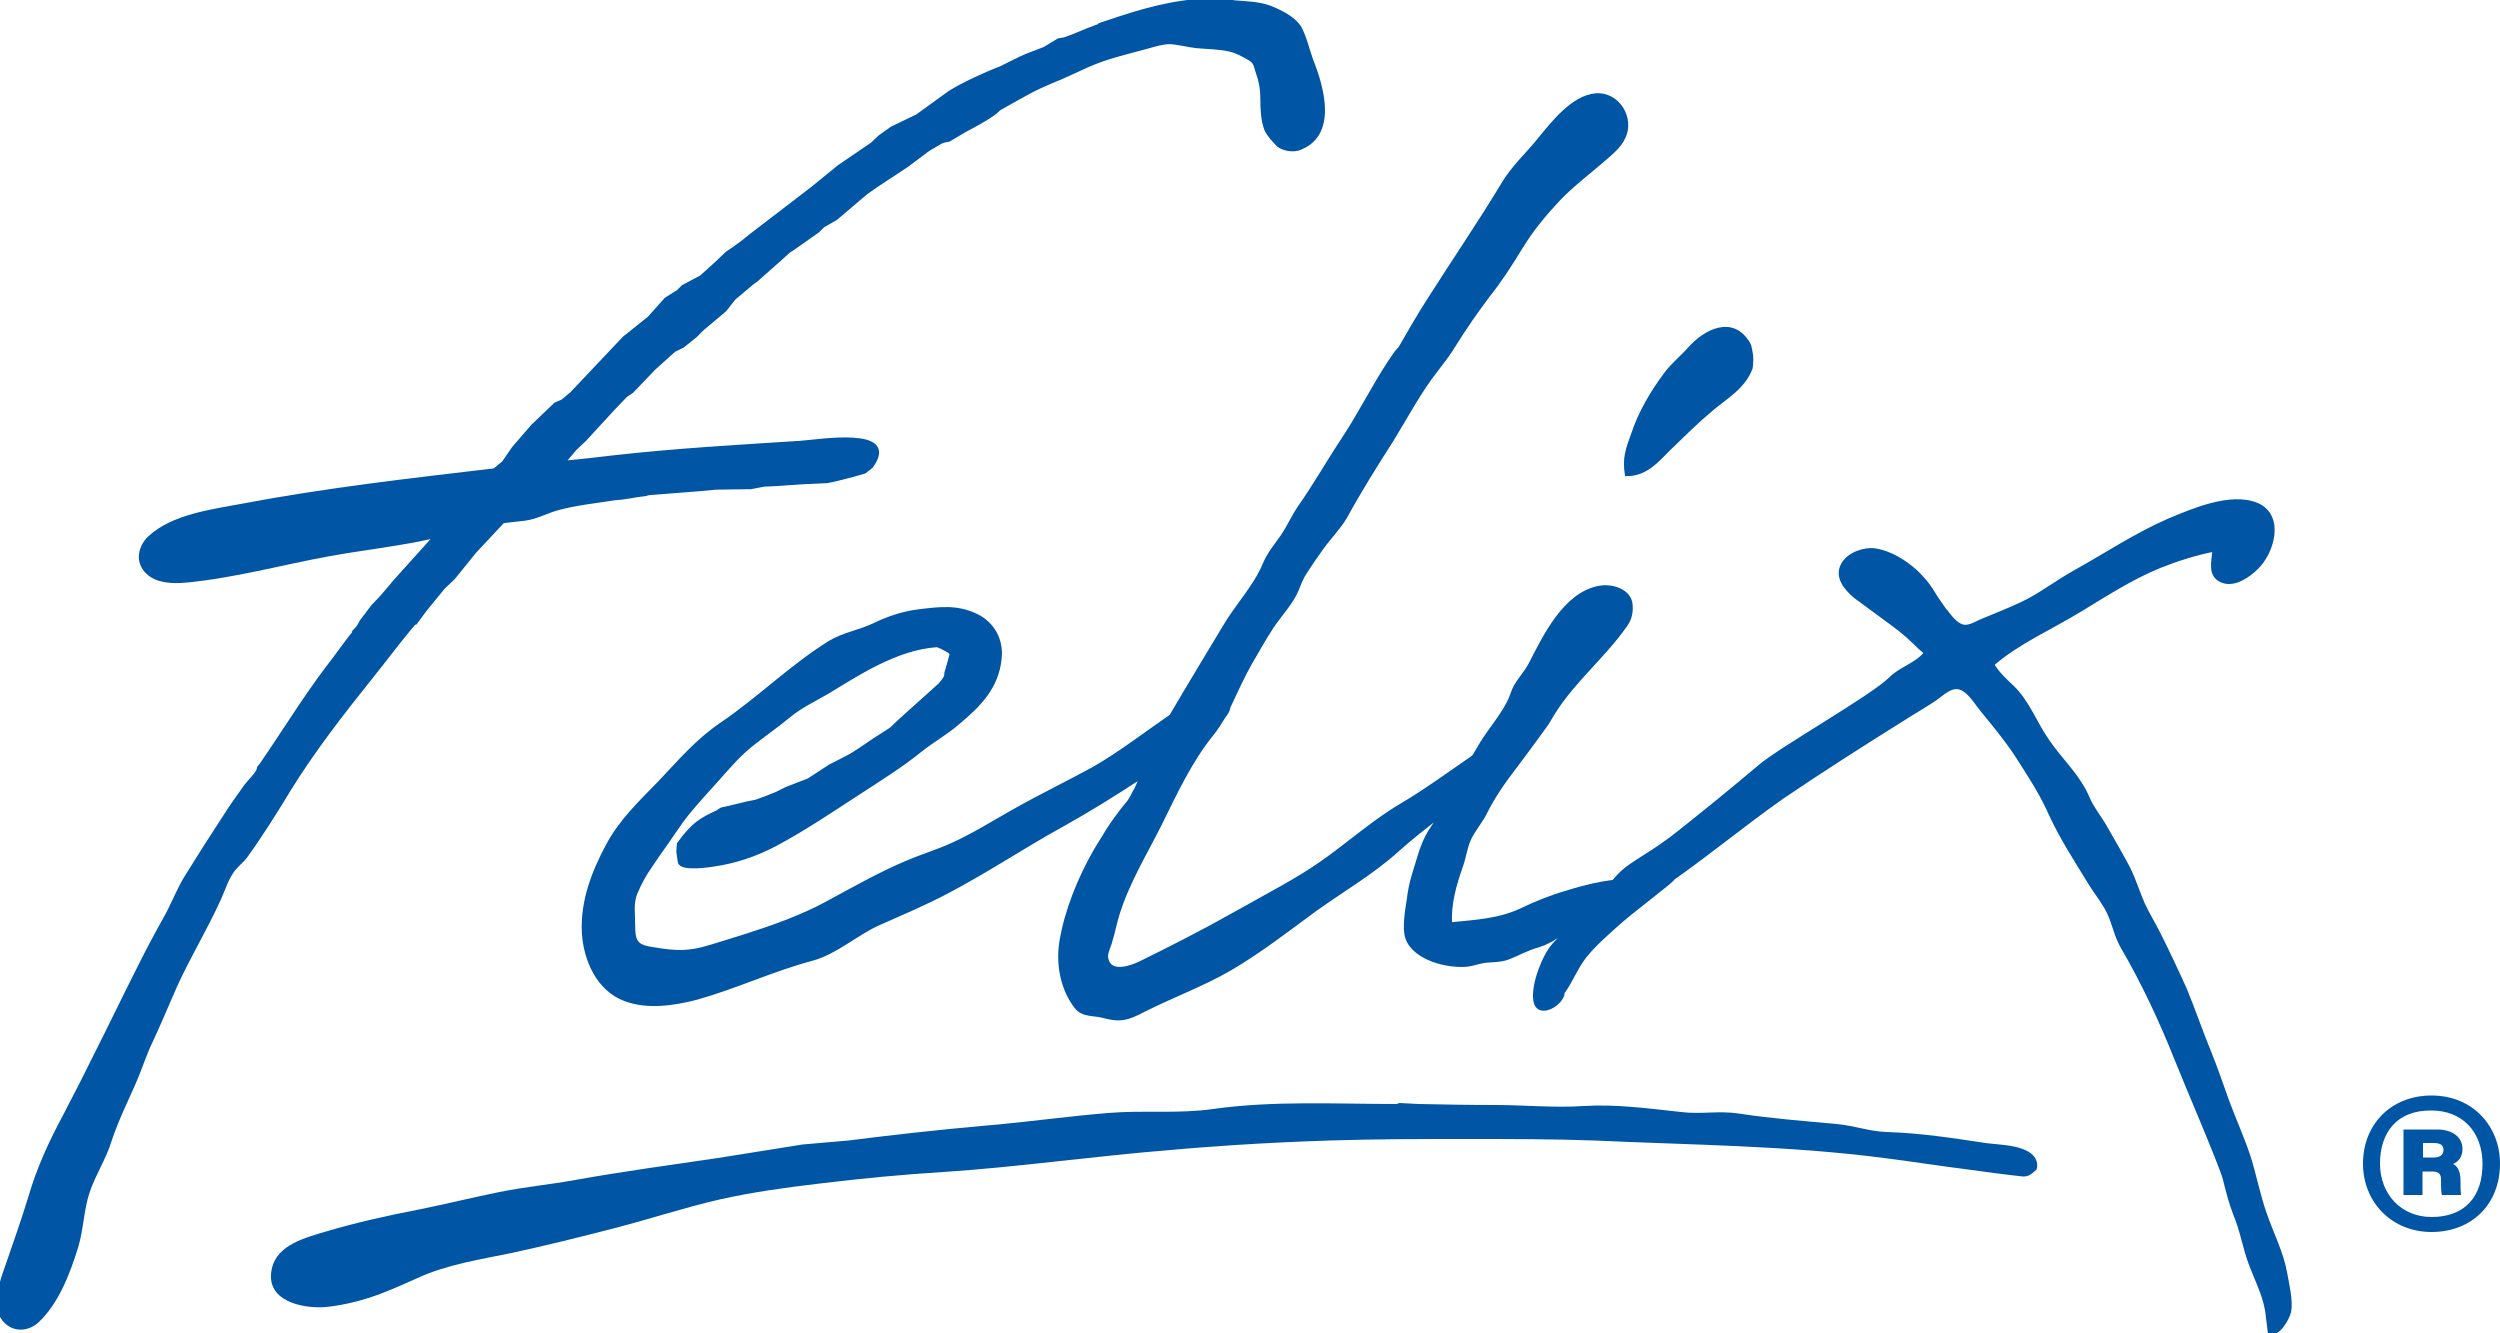
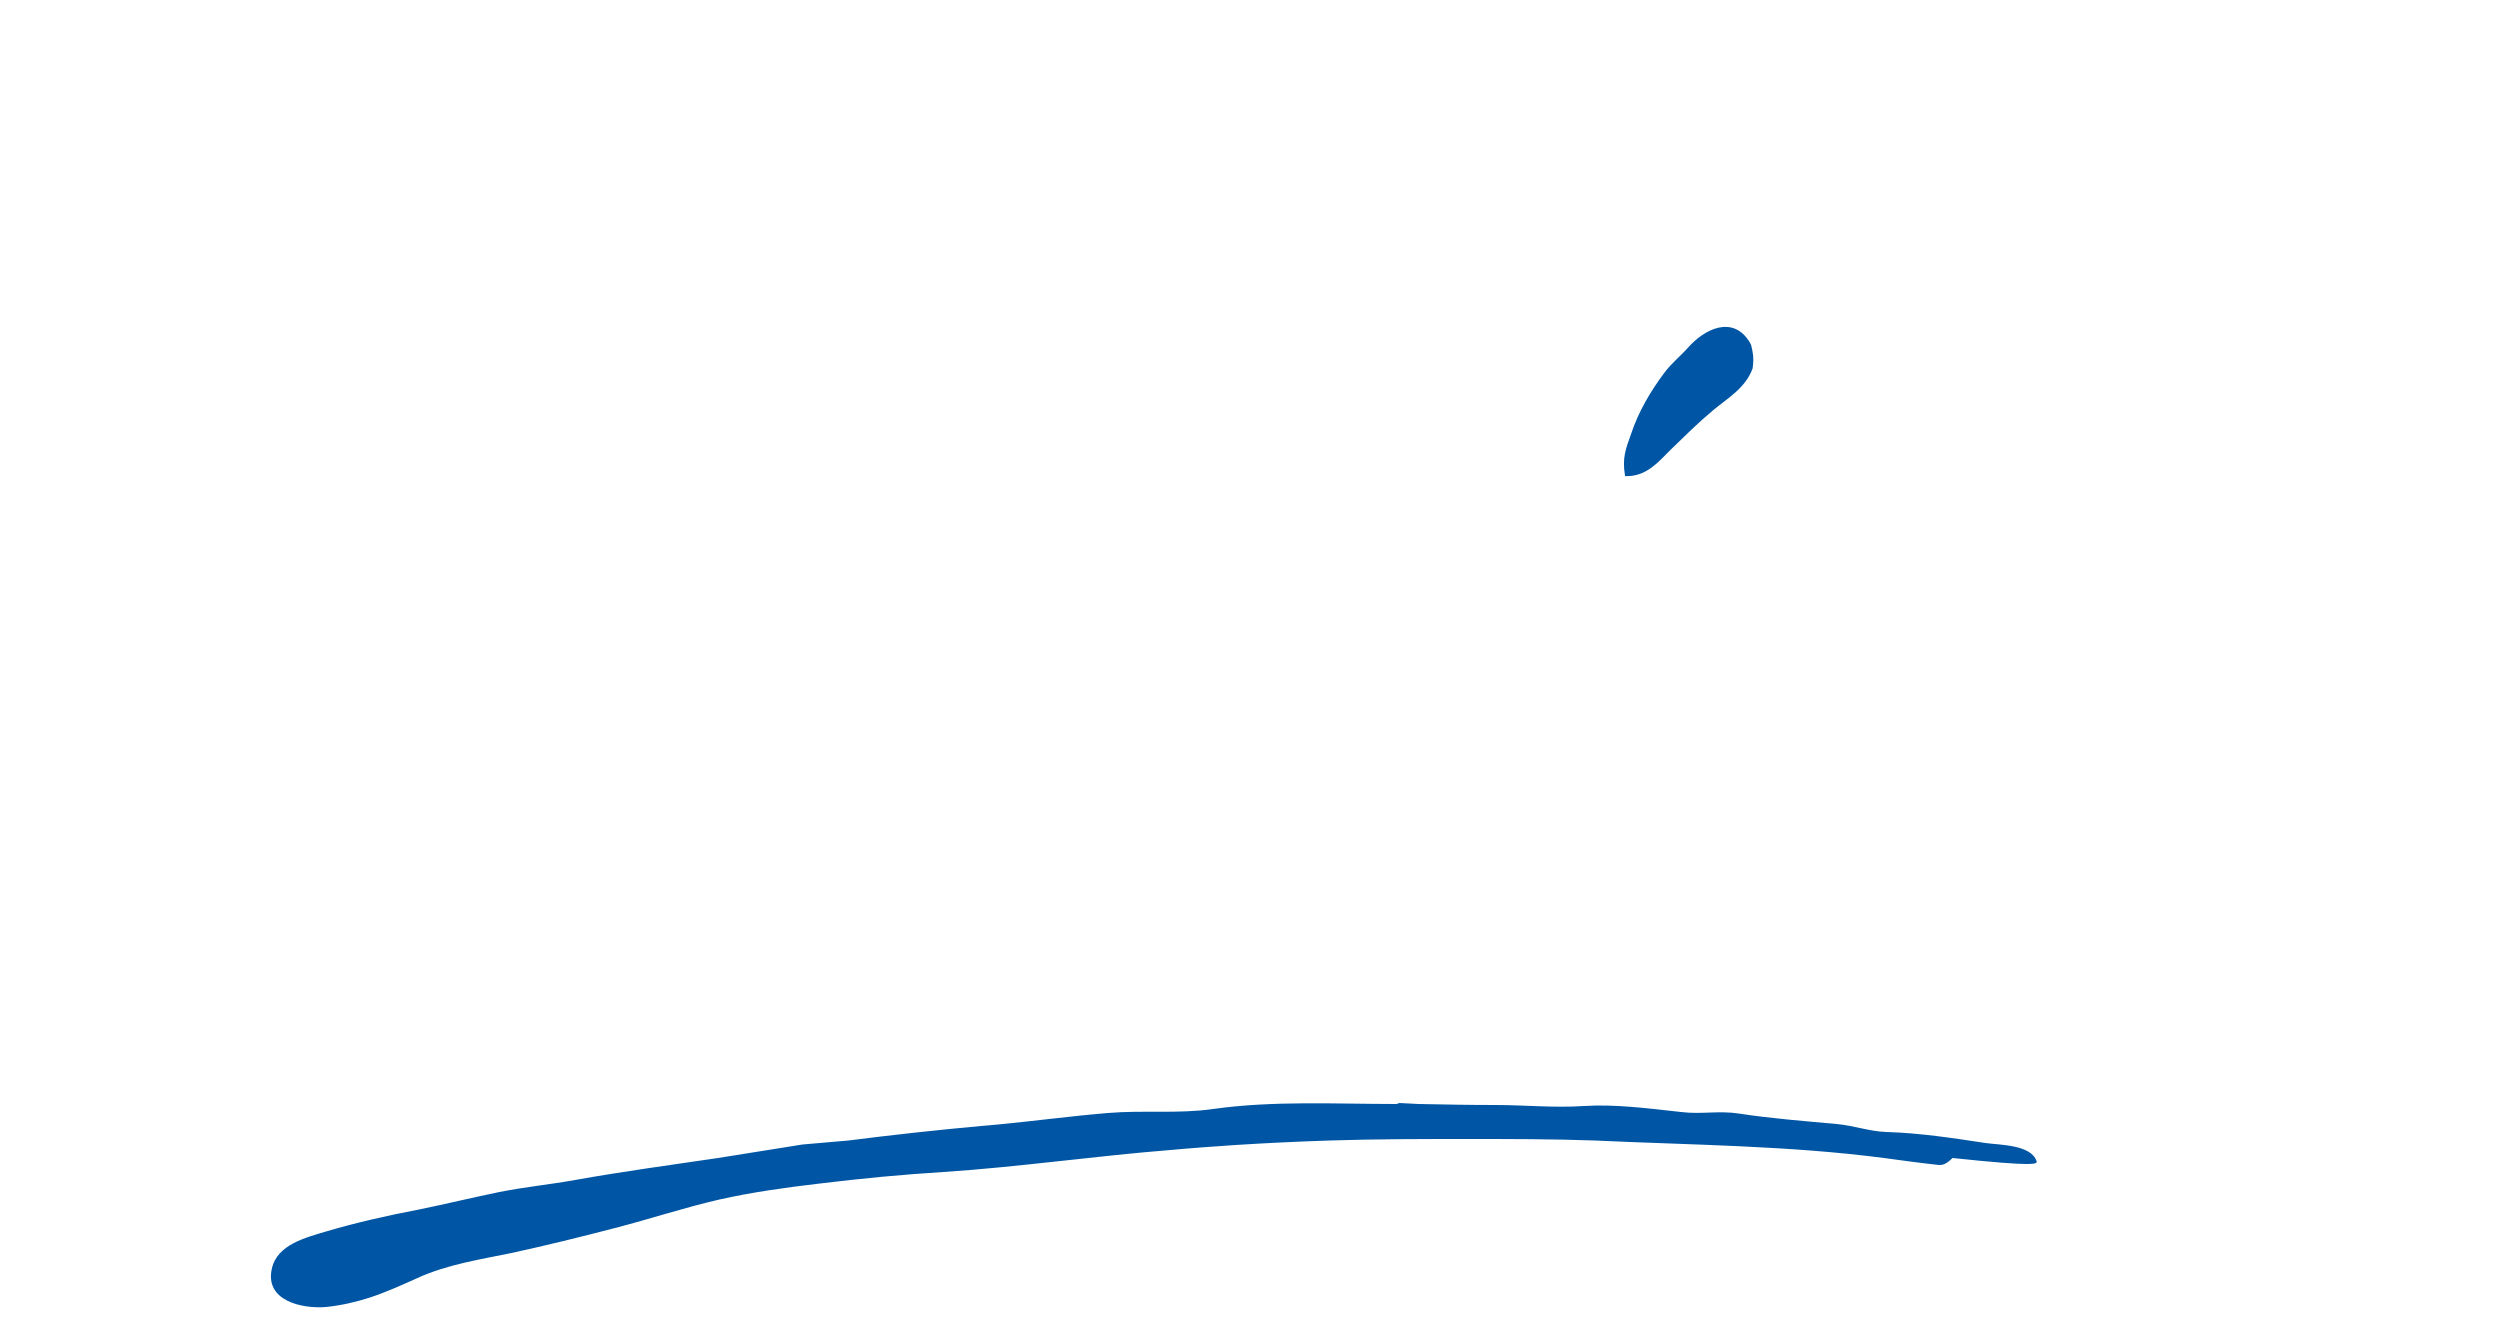
<svg xmlns="http://www.w3.org/2000/svg" version="1.1" id="Ebene_1" x="0px" y="0px" viewBox="0 0 500 266.6" style="enable-background:new 0 0 500 266.6;" xml:space="preserve">
  <style type="text/css">
	.st0{fill:#0056A4;}
	.st1{fill:#0056A4;stroke:#0056A4;stroke-width:0.667;stroke-miterlimit:10;}
</style>
  <g>
-     <path class="st0" d="M500,232.7c0,8.2-5.7,13.7-13.7,13.7c-7.8,0-13.7-5.8-13.7-13.7c0-7.8,5.6-13.6,13.7-13.6   C494.7,219.1,500,225.4,500,232.7z M476,232.7c0,6.2,4.3,10.7,10.3,10.7c6.8,0,10.2-4.2,10.2-10.6c0-6.4-4-10.7-10.2-10.7   C479.4,222,476,226.5,476,232.7z M480.7,239v-13.1h6.8c2.8,0,5,1.4,5,3.9c0,1.6-0.9,2.6-1.9,3c0.9,0.4,1.5,1.5,1.5,3.3   c0,0.8,0,2,0.1,2.9h-3.8c-0.2-0.4-0.2-2-0.2-2.7c0.1-1.5-0.4-2-1.8-2h-1.9v4.7H480.7z M484.5,231.5h2.2c1.1,0,2-0.4,2-1.5   c0-0.9-0.5-1.4-2-1.4h-2.1V231.5z" />
-   </g>
+     </g>
  <g>
    <path class="st1" d="M325.3,94.9c3.9,0,6.1-2.7,8.6-5.2c2.8-2.7,5.5-5.4,8.5-7.9c3-2.5,6.4-4.4,7.8-8.2c0.3-2.1,0-3.3-0.3-4.5   c0,0-0.2-0.4-0.2-0.4c-3.2-5.4-8.7-2.5-11.8,1c-1.6,1.8-3.4,3.2-4.8,5.1c-2.7,3.6-5.1,7.7-6.5,11.9C325.4,90,324.8,91.6,325.3,94.9   z" />
-     <path class="st1" d="M457.1,254.6c-0.7-4-2.8-8.1-4.1-11.9c-1.3-3.7-2-7.5-3.2-11.3c-1.2-3.7-2.9-7.4-4.3-11.2   c-1.2-3.3-2.3-6.6-3.6-9.8c-1.7-4.1-3.1-8.3-4.8-12.4c-0.8-1.9-4.4-9.5-5.4-11.4c-1-2-2.2-3.9-3.1-5.9c-1-2.3-1.7-4.6-2.8-6.9   c-0.7-1.4-4-7.2-5-8.9c-1.1-1.8-2.4-3.4-3.2-5.3c-1.9-4.5-5.4-7.5-8.1-11.5c-2.5-3.6-3.9-7.7-7-10.7c-1.5-1.4-2.9-2.7-4-4.5   c5-4.4,11.9-7.4,17.6-10.9c5.1-3.1,10.2-6.4,15.8-8.7c3.5-1.4,7.3-2.6,10.9-3.3c-0.1,2.2-1.1,5.1,1.6,6.2c2.4,1,5.3-1,6.9-2.6   c3.2-3,5.4-10.4,0.1-12.7c-5.3-2.2-13,1.2-17.8,3.2c-6.6,2.9-12.4,6.8-18.7,10.3c-3.6,2-6.9,4.6-10.5,6.3c-2.6,1.2-5.3,2.3-8,3.4   c-1,0.4-2.2,1.2-3.4,1.2c-2-0.1-3.6-3-4.1-3.4c0,0,0.1,0.2,0.3,0.4c-0.1-0.1-0.2-0.2-0.3-0.4c-1.5-2.1-1.8-2.6-2.6-3.9   c-0.8-1.3-1.9-2.5-3-3.6c-2.3-2.1-5.2-3.9-8.3-4.4c-2.2-0.3-5.3,0.8-6.4,2.8c-1.5,2.5,0.5,4.9,2.4,6.5l7.6,5.6   c2.1,1.5,3.9,3.2,5.2,4.5c0.4,0.4,0.9,0.7,1.3,1.2c-1.8,2.3-4.9,3-7,5.1c-3.7,3.7-22.2,14.1-26.2,17.6c-5.2,4.4-10.5,8.7-15.9,13   c-1.1,0.9-2.6,2-3.9,2.9h0c-2,1.4-4.1,2.6-6.1,4c-1.3,0.9-2.3,1.9-3.3,3.1c-2.4,0.3-5.4,0.9-9.2,2.1c-3.2,0.9-6.4,2.2-9.3,3.6   c-4.5,2.1-9.3,2.3-14.1,2.8c-0.3-4,0.9-8,2.2-11.7c0.6-1.7,0.8-3.5,1.5-5.1c0.8-1.9,2.4-3.6,3.3-5.5c1.7-3.4,3.7-6.2,6-9.2   c0.7-0.9,5.2-7,5.9-8c0.6-0.8,1-1.6,1.5-2.4c4.1-6.7,10.1-11.4,14.6-17.8c0.9-1.3,1.2-2.4,1.1-4.1c-0.2-2.9-3.8-4-6.4-3.5   c-6.9,1.3-10.9,9.8-13.8,15.4c-0.8,1.5-2,2.8-2.9,4.3c-0.6,1.1-0.8,2.2-1.4,3.3c-1.5,2.9-3.6,5.3-5.3,8c-0.5,0.9-1.1,1.8-1.6,2.7   c-0.3,0.3-0.6,0.5-0.9,0.7c-4.4,3-8.7,6.2-13.3,8.9c-5.8,3.4-10.8,7.9-16.2,11.7c-5,3.5-10.5,6.3-15.8,9.3c-0.6,0.3-1.2,0.7-1.8,1   c-6.2,3.5-12.5,6.7-18.8,9.8c-1.9,0.9-6.1,2.4-6.7-1c-0.2-1,0.7-2.6,0.9-3.6c0.5-1.6,0.8-3.3,1.3-4.9c1.9-6.4,5.6-12.4,8.6-18.4   c2.9-5.9,6-12.5,10.1-17.6c1-1.2,1.8-2.5,2.6-3.8c0.5-0.6,0.9-1.3,1-2c1.4-2.9,2.7-5.9,4.3-8.7c1.4-2.4,2.8-4.9,4.3-7.2   c1.6-2.4,3.9-4.8,5-7.4c0.6-1.5,0.9-2.4,1.9-3.9c1-1.5,2-3,3.1-4.5c1.5-2.1,3.4-4,4.7-6.2c2.9-5.3,6.1-10.4,9.3-15.4   c2.9-4.7,5.5-9.7,8.9-14c1.3-1.7,2.4-3.1,3.5-4.9c2.1-3.4,4.4-6.7,6.8-9.9c2.4-3,4.6-6.4,6.6-9.7c2.2-3.6,4.7-6.6,7.6-9.7   c2.8-2.9,6-5.3,9-7.9c1.4-1.2,3.1-2.6,3.9-4.3c2-3.9-1.1-9-5.6-8.6c-4.5,0.4-8.5,5.5-11.2,8.8c-2.4,3-5.2,5.5-7.2,8.8   c-4.8,8-10.1,15.7-15.1,23.6c-2,3.1-3.8,6.3-5.6,9.4l-0.8,0.9l-1.3,1.9c-3.3,5-5.9,10.3-9.2,15.3c-3,4.5-5.7,9.3-8.8,13.7   c-1.3,1.9-2.2,4-3.5,5.9c-1.4,2-2.7,3.5-3.6,5.7c-1.8,4.3-5.5,8.2-7.9,12.3c-3.6,6-7.2,11.9-10.7,17.9c-5.1,3.5-10.1,7.4-15.5,10.5   c-5.3,2.9-10.7,5.5-16,8.5c-4.1,2.3-8.2,4.9-12.5,6.8c-2.9,1.3-5.9,2.2-8.7,3.4c-5.5,2.3-11.1,5.5-16.3,8.3c-5,2.7-10.7,4.7-16,6.4   c-3,0.9-5.9,1.9-8.9,2.7c-3.7,0.9-6.5,0.5-10.1-0.1c-3.1-0.5-3.5-1.6-3.5-4.7c0-2.4-0.4-4.4,0.5-6.5c0.9-2.1,1.8-3.7,3-5.4   c0.5-0.8,1.1-1.6,1.7-2.5c2-2.7,3.6-5.4,5.7-8c1.9-2.3,3.9-4.5,5.9-6.7c2.3-2.6,4.6-5.3,7.4-7.4c2.3-1.8,4.6-3.4,6.9-5.3   c2.4-2,5.1-3.2,7.8-4.8c3.3-2,6.6-4.1,10.1-5.8c3.7-1.8,7.5-3.2,11.7-3.5c0.2,0,0.4,0.2,0.8,0.3l1.7,0.9c0,0.2,0.2,0.2,0.4,0.4   l-0.8,2.9l-0.3,1c0,0.4,0,0.4-0.1,0.8c-0.2,0.4-0.9,1.3-1.1,1.5l-7.9,7.1l-1.9,1.8l-1.4,0.9c-2,1.2-4.7,3.2-6.7,4.4l-4.1,2.1   l-4.3,2.8l-4.4,1.7l-2,1l-2,0.8l-2.2,0.8c-2,0.3-4.6,1.1-6.7,1.5c-0.2,0-0.6,0.4-0.8,0.5c-3.2,1.5-5,2.4-7.9,6.5l-0.1,1.6   c0,0,0.3,2,0.3,2c0.3,1.6,6.1,0.7,6.7,0.6c4.3-0.6,8.5-2,12.3-4c5.7-3,11.3-6.8,16.7-10.3c4.3-2.8,8.8-5.6,12.6-8.7   c2.4-1.9,5.1-3.4,7.4-5.4c4.3-3.6,7.8-7.1,8.4-12.9c0.4-3.7-1.4-7-4.7-8.6c-3.9-1.9-7.5-1.4-11.6-0.9c-3.2,0.4-6.1,1.4-9,2.8   c-3,1.4-6,1.8-8.8,3.5c-7.7,4.8-14.1,11.2-21.6,16.3c-4.9,3.3-8.4,7.5-12.5,11.8c-3.8,3.9-7.7,7.6-10.3,12.5   c-2.9,5.4-5.1,11.2-4.8,17.4c0.3,5.4,2.9,11.4,8.3,13.4c4.5,1.7,9.8,0.9,14.4-0.3c7.8-2.2,15.2-5.7,23.1-7.8c4.7-1.3,8.7-5,13.1-7   c4.7-2.1,9.5-4.1,14-6.5c7.8-4.1,15.1-9,22.9-13.3c5.4-3,10.5-6.2,15.7-9.6c-0.4,1.1-0.8,2.1-1.4,3.1c-0.4,0.8-0.9,1.8-1.5,2.4   c-0.4,0.4-3.1,4-3.8,5.2c-0.8,1.4-1.7,2.7-2.5,4.1c-3.1,5.4-5.8,12-6.8,18.2c-0.7,4.4,0.2,9.4,3,13c1.4,1.8,3.5,1.3,5.6,1.9   c3.4,0.9,4.8,0.4,7.9-1.2c5.7-2.9,11.8-5.1,17.3-8.3c6-3.5,11.5-7.8,17.1-11.9c5.3-3.8,11.3-7.3,16.1-11.6c3-2.7,6.1-5.1,9.2-7.5   c-0.9,1.2-1.7,2.3-2.5,3.6c-1.6,2.6-2.3,5.8-3.2,8.6c-0.5,1.6-0.8,3.2-1,4.8c-0.3,2.1-1,5.7-0.3,7.8c1.5,4.2,8.2,5.8,12.1,5.4   c1.4-0.2,2.5-0.7,3.9-0.8c1.3-0.1,2.6-0.1,3.9-0.5c2.2-0.8,4-1.9,6.2-2.5l1.4-0.5l1.4-0.7c0.6-0.4,1.8-1.1,3.2-2   c-0.9,1-1.9,2-2.8,3c-2,2.3-4.2,8-3.7,11.1c0.6,3.7,5.6,0.6,5.6-1.6c1.6-2.2,2.6-4.9,4.3-7.1c1.8-2.3,4-4.2,6.1-6.1   c3.2-3,11.7-9.2,11.6-9.6c7.4-5.2,14.4-11,21.8-16.2c7.8-5.3,15.8-10.4,23.8-15.4c2-1.3,4.1-2.5,6.1-3.8c1.9-1.1,3.9-3.7,6.2-2.5   c1.6,0.8,3,3.2,4.1,4.5c2.3,2.8,4.6,5.6,6.6,8.6c2.3,3.6,4.7,7.2,6.5,11.1c2.3,5.2,5.5,10.1,8.5,15c1.2,1.9,2.7,3.7,3.6,5.7   c1,2.2,1.4,4.5,2.6,6.6c4.2,7.2,7.8,14.9,10.9,22.7c1.4,3.6,9,21.3,9.6,23.8c0.6,2.4,1.2,4.8,2.1,7.1c1.4,3.3,1.9,6.9,3.2,10.2   c1.3,3.4,3,6.6,3.3,10.2c0.1,1.1,0.3,2.1,0.4,3.2c1.7,0.7,3.7-2.8,4-4.2C458.3,260.1,457.5,256.9,457.1,254.6z" />
  </g>
-   <path class="st1" d="M71.2,126.1l0.2,0c0,0,0,0,0,0L71.2,126.1z M262.3,12c-0.8-2.2-1.2-4.3-2.3-6.4c-1.1-1.9-3.7-3.2-5.9-4.1  c-2.4-0.9-4.9-0.9-7.2-1.1c-0.8-0.1-1.5-0.4-2.3-0.5c-0.9-0.1-1.8,0-2.7,0.1c-7.2,0.2-13.6,2.1-20.4,4.4l0.2,0L219,5.4  c-2,0.7-4,1.7-6.1,2.4L211.7,8l-2.8,1.7l-3.4,1.3l-1.6,0.7c-0.2,0.2-0.8,0.4-0.8,0.4l-3,1.5c-1.2,0.4-8.5,3.5-10.9,5.4l-5.8,4.2  l-5,2.4l-2.4,1.7l-1.6,1.5l-6.6,4.5l-5.4,4.4L150,47.2l-1.6,1.3l-1.8,1.3l-1.2,0.8l-2.2,2.1l-3,2.7l-3.6,1.9l-1,1l-2.4,1.5l-3.4,3.8  l-5,4l-10.5,11.1l-1.8,1.5l-1.4,0.6l-4.6,4.4l-3.8,4.4l-2,2.9l-1.8,1.5C82,96,65.1,97.9,48.3,101.1c-5.9,1.1-13.8,2.1-18.4,6.4  c-2,1.9-2.6,4.9-0.4,7c2.7,2.6,7.8,1.7,11.1,1.3c9.7-1.3,19.2-4,28.8-5.5c4.4-0.7,8.8-1.3,13.2-2.1c1.5-0.3,3-0.6,4.4-0.9l-1.5,1.7  l-6.4,7.1l-2.8,3.3l-1.8,1.9l-2.2,2.9c-0.4,0.8-0.8,1.4-1.2,1.8l0.1,0c-2,2.4-3.8,5.1-5.7,7.5c-4.7,6.2-8.9,13.1-13.4,19.6  c-0.2,0.2-0.4,0.4-0.4,0.6c0,0.8-2,2.7-2.5,3.4c-1.4,2-2.9,4-4.2,6.1c-2.7,4.1-5.3,8.2-7.9,12.4c-1.5,2.5-2.6,5.4-4,7.9  c-1.8,3.2-3.5,6.4-5.1,9.6c-3.2,6.3-6.3,12.8-9.5,19.1c-1.8,3.7-3.7,7.3-5.6,11c-2.7,5-5.2,10.4-6.8,15.9  c-1.6,5.3-3.5,10.5-5.3,15.8c-0.8,2.4-1.9,6.1-0.4,8.5c1.7,2.7,4.8,2.8,7,0.9c4-3.7,6.3-9.7,7.9-14.9c1.1-3.6,1.1-7.4,2.3-11  c1.2-3.6,3.3-6.7,4.4-10.3c1.3-4,3.3-8,5-11.9c1.2-2.8,1.9-5.2,3.2-7.9c1.7-3.6,3.2-7.3,4.8-10.9c2.7-6,6.2-11.7,8.9-17.7  c0.9-2,1.5-4.1,2.9-5.9c0.7-0.8,1.5-1.5,2.2-2.3c3.2-4.4,6-8.9,8.8-13.5c4.8-7.8,10.7-15.4,16.4-22.5c2.9-3.6,5.6-7.3,8.7-10.9  l0.2,0l2-2.7l3.6-4.4l2-1.9l4.2-5.2l5.7-6.1c1.5-0.2,2.9-0.3,4.4-0.5c2.3-0.3,4.4-1.5,6.6-2.1c3.7-1,7.7-1.4,11.5-2  c2.1-0.1,3.8-0.6,5.9-0.8l0.8-0.2l10.2-0.8l3.2-0.3l7-0.1l2.6-0.5c3.4-0.1,6.8-0.5,10.4-0.6c0.2,0,1.9-0.1,2.2-0.1  c0.4,0,5.2-1.2,7.5-1.9l1.4-1.1c5.7-7.9-10.8-5-14.3-4.8c-12.5,0.8-24.9,1.5-37.3,2.9c-3.4,0.4-6.8,0.8-10.2,1.1l0.9-0.8l1.6-1.9  l2-1.9l5.6-6.1l2.6-2.7l1.2-0.8l4.4-4.6l4-3.6l1.8-0.9l2.6-2.1c0.2-0.2,1.4-1.5,2-1.9l3.8-3.2l1.8-2.3l3.8-3.2l0.6-0.4l5.2-4.6  l1.2-1.1l0.8-0.6l-0.2,0.2l5.4-3.8l1-1l2.6-1.5l6-5.1c2.6-1.9,5.4-3.6,8.2-5.5l4-3l0.6-0.4c0.8-0.4,2-1.3,2.8-1.5l1-0.2l3.2-1.9  c4.6-2.4,6.2-3.6,6.8-4.3c6.4-3.6,6.8-3.9,11.3-5.8l1-0.4c1.8-0.8,3.7-1.7,5.5-2.5c3.8-1.7,7.9-2.6,11.9-3.7c1.4-0.4,3-0.9,4.5-0.9  c1.8,0.1,3.5,0.6,5.3,0.8c2.2,0.2,4.6,0.2,6.7,0.7c1.3,0.3,2.6,1,3.8,1.7c1.2,0.7,1.2,1.2,1.6,2.5c0.7,2,1,3.5,1,5.7  c0,1.9,0.1,4.2,0.8,6c0.4,1,1.7,2.4,2.5,3.2c1.2,0.8,2.7,1,3.9,0.7C267.3,27.2,264.5,17.5,262.3,12z" />
-   <path class="st0" d="M407.3,232.2c-1.1-3.3-7.5-3.2-10.2-3.6c-6.6-1-13.1-2-19.8-2.2c-3.3-0.1-6.6-1.3-10-1.6  c-6.5-0.6-13.1-1.1-19.6-2.1c-3.9-0.6-7.6,0.2-11.5-0.3c-6.4-0.7-13.1-1.6-19.4-1.2c-5.9,0.4-11.9-0.2-17.8-0.2  c-5.1,0-10.2-0.1-15.3-0.2l-3.8-0.2l-0.6,0.2c-12.2,0-24.6-0.7-36.7,1c-6.9,1-14,0.2-21,0.8c-7.3,0.6-14.7,1.6-22,2.3  c-1.1,0.1-2.3,0.2-3.4,0.3l0,0h0c-8.8,0.8-17.9,1.8-26.5,2.9l-9.2,0.8l-16.9,2.7c-9.5,1.4-19.1,2.7-28.6,4.4  c-5,0.9-10.1,1.4-15.1,2.4c-5.4,1.1-10.7,2.4-16.1,3.5c-6.3,1.2-12.5,2.6-18.6,4.4c-4,1.2-9.7,2.6-10.8,7.3  c-1.6,6.6,6.1,8.2,10.8,7.8c3-0.3,6-1,8.8-1.9c3.3-1.1,6.4-2.5,9.5-3.9c5.9-2.7,12.5-3.7,18.8-5c6.9-1.5,13.8-3.2,20.7-5  c7-1.8,13.9-4.1,20.9-5.7c6.7-1.5,13.3-2.4,20.1-3.2c8.2-1,16.5-1.8,24.7-2.3c0,0,0,0,0,0c15.1-1,30.3-3.2,45.4-4.4  c4.3-0.4,8.7-0.7,13-1c6.3-0.4,12.6-0.7,18.9-0.9c9.2-0.3,18.4-0.3,27.5-0.3c8.5,0,17,0,25.4,0.3c19.3,0.9,38.7,1,57.9,3.5  c5.6,0.7,11.2,1.6,16.8,2.3c3.6,0.5,7.3,1,11,1.4c0.6,0,1.3,0,2.7-1.4C407.5,233.4,407.5,232.8,407.3,232.2" />
+   <path class="st0" d="M407.3,232.2c-1.1-3.3-7.5-3.2-10.2-3.6c-6.6-1-13.1-2-19.8-2.2c-3.3-0.1-6.6-1.3-10-1.6  c-6.5-0.6-13.1-1.1-19.6-2.1c-3.9-0.6-7.6,0.2-11.5-0.3c-6.4-0.7-13.1-1.6-19.4-1.2c-5.9,0.4-11.9-0.2-17.8-0.2  c-5.1,0-10.2-0.1-15.3-0.2l-3.8-0.2l-0.6,0.2c-12.2,0-24.6-0.7-36.7,1c-6.9,1-14,0.2-21,0.8c-7.3,0.6-14.7,1.6-22,2.3  c-1.1,0.1-2.3,0.2-3.4,0.3l0,0h0c-8.8,0.8-17.9,1.8-26.5,2.9l-9.2,0.8l-16.9,2.7c-9.5,1.4-19.1,2.7-28.6,4.4  c-5,0.9-10.1,1.4-15.1,2.4c-5.4,1.1-10.7,2.4-16.1,3.5c-6.3,1.2-12.5,2.6-18.6,4.4c-4,1.2-9.7,2.6-10.8,7.3  c-1.6,6.6,6.1,8.2,10.8,7.8c3-0.3,6-1,8.8-1.9c3.3-1.1,6.4-2.5,9.5-3.9c5.9-2.7,12.5-3.7,18.8-5c6.9-1.5,13.8-3.2,20.7-5  c7-1.8,13.9-4.1,20.9-5.7c6.7-1.5,13.3-2.4,20.1-3.2c8.2-1,16.5-1.8,24.7-2.3c0,0,0,0,0,0c15.1-1,30.3-3.2,45.4-4.4  c4.3-0.4,8.7-0.7,13-1c6.3-0.4,12.6-0.7,18.9-0.9c9.2-0.3,18.4-0.3,27.5-0.3c8.5,0,17,0,25.4,0.3c19.3,0.9,38.7,1,57.9,3.5  c3.6,0.5,7.3,1,11,1.4c0.6,0,1.3,0,2.7-1.4C407.5,233.4,407.5,232.8,407.3,232.2" />
</svg>